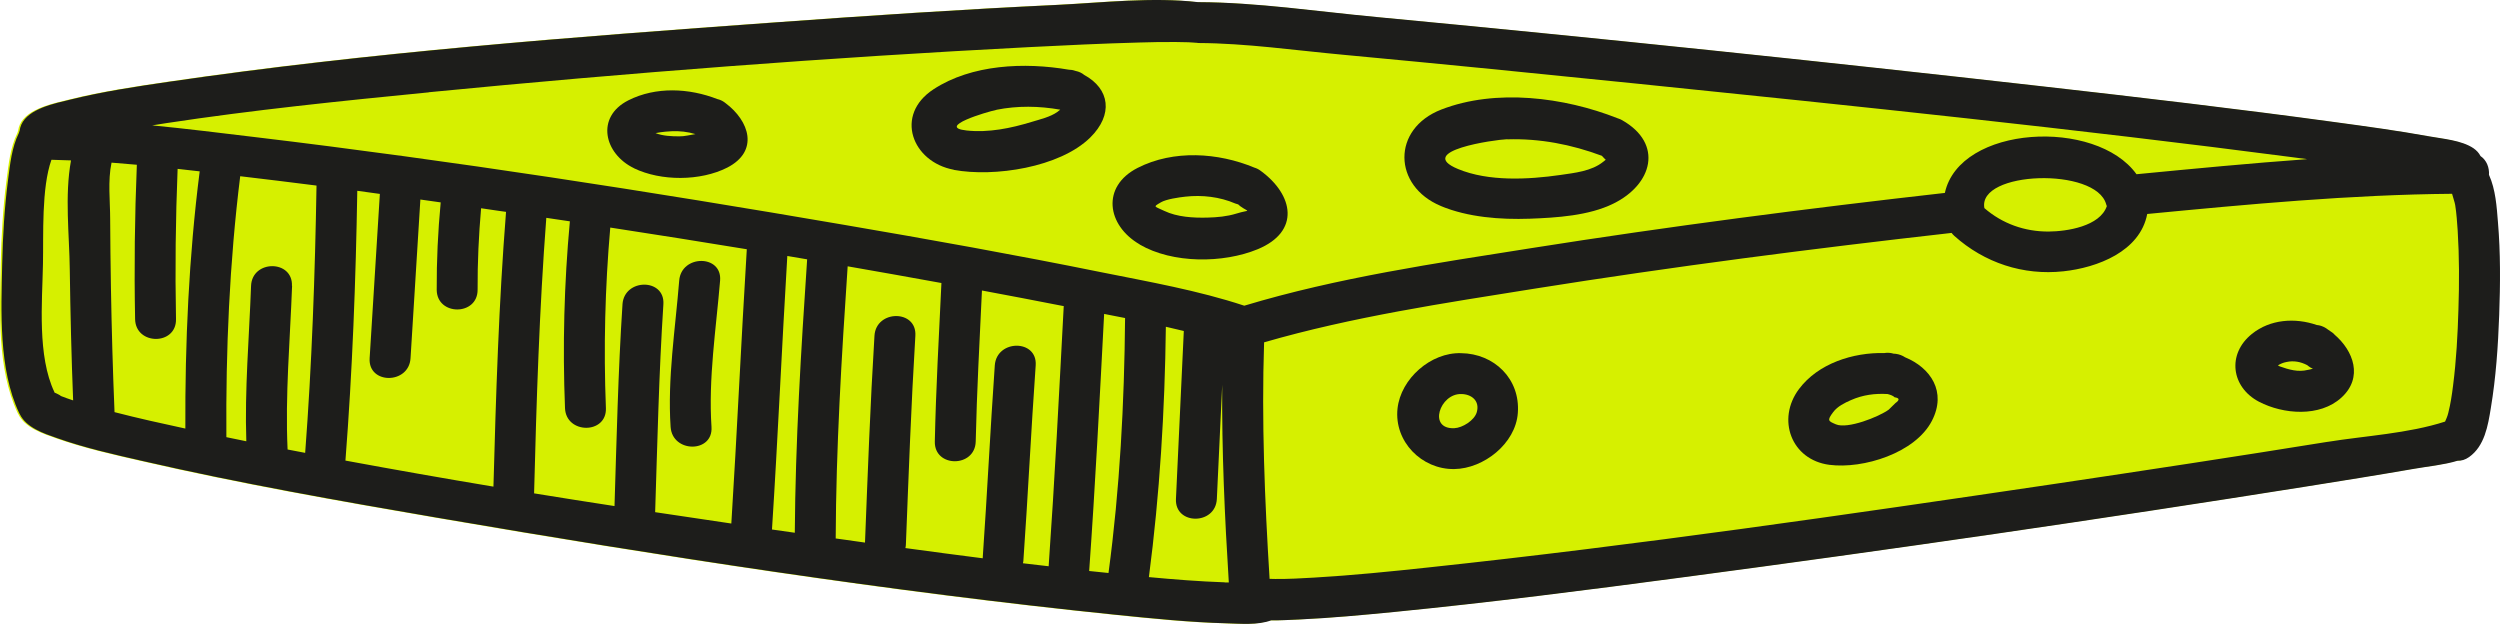
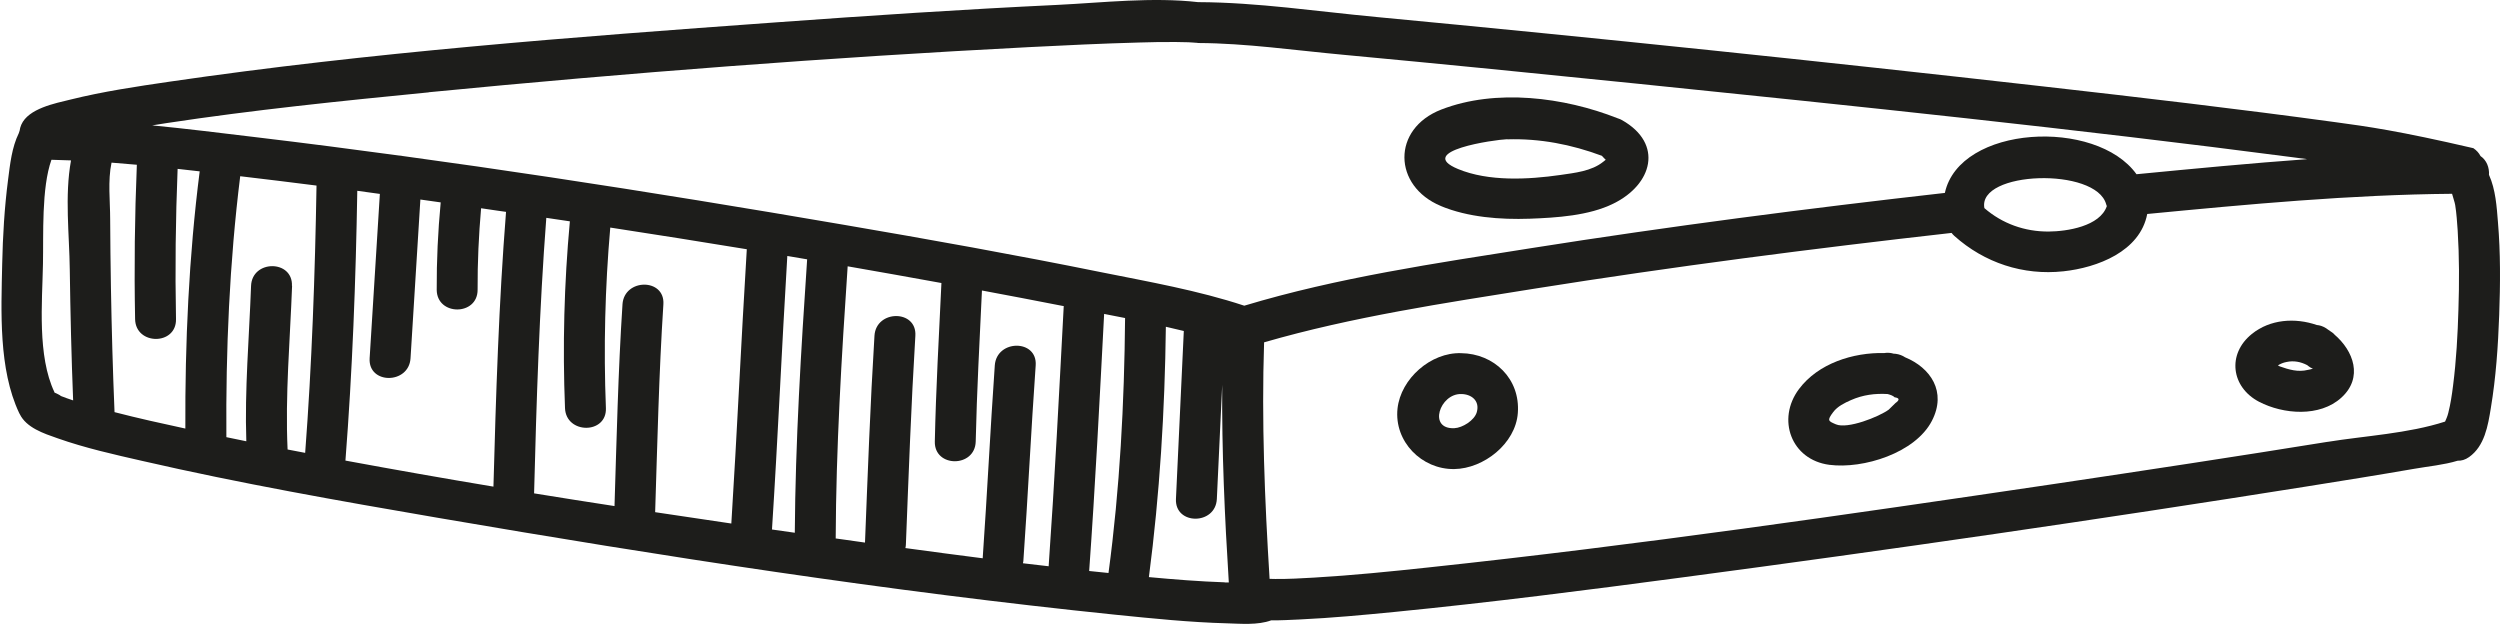
<svg xmlns="http://www.w3.org/2000/svg" width="447" height="112" viewBox="0 0 447 112" fill="none">
-   <path d="M446.344 39.686C446.121 36.878 445.921 33.848 444.761 31.264C444.85 29.971 444.338 28.634 443.245 27.899C442.978 27.364 442.554 26.897 441.975 26.495C439.857 25.07 436.513 24.825 434.083 24.379C428.554 23.376 423.003 22.619 417.43 21.861C399.997 19.477 382.497 17.427 364.996 15.444C325.292 10.944 285.544 6.799 245.773 3.034C235.295 2.054 224.572 0.427 214.027 0.383C214.005 0.383 213.983 0.383 213.96 0.383C205.734 -0.553 197.017 0.472 188.836 0.873C171.96 1.675 155.106 2.789 138.275 4.014C102.182 6.621 65.912 9.362 30.086 14.598C24.134 15.467 18.16 16.358 12.319 17.806C9.621 18.474 4.806 19.388 3.535 22.307C3.379 22.663 3.29 23.02 3.245 23.354C3.179 23.51 3.134 23.666 3.089 23.822C1.841 26.362 1.529 29.392 1.172 32.155C0.526 37.146 0.236 42.181 0.124 47.217C-0.054 55.661 -0.544 65.999 3.156 73.842C3.201 73.909 3.245 73.975 3.268 74.042C4.449 76.471 7.526 77.496 10.023 78.365C14.949 80.103 20.121 81.261 25.204 82.42C42.66 86.43 60.338 89.55 77.994 92.58C118.167 99.465 158.606 105.748 199.18 109.914C205.801 110.605 212.467 111.273 219.132 111.451C221.54 111.518 224.616 111.808 227.024 110.917C228.741 110.939 230.48 110.828 232.107 110.761C237.814 110.493 243.521 109.959 249.206 109.402C266.327 107.708 283.381 105.525 300.435 103.252C337.732 98.306 374.984 92.892 412.124 86.987C418.545 85.963 424.965 84.938 431.385 83.823C433.905 83.378 436.691 83.133 439.166 82.375C439.812 82.398 440.503 82.219 441.194 81.729C443.981 79.768 444.583 76.114 445.096 72.951C446.01 67.47 446.389 61.877 446.589 56.329C446.79 50.804 446.835 45.233 446.366 39.73L446.344 39.686Z" fill="#D6F000" />
-   <path d="M445.029 31.264C445.118 29.971 444.605 28.634 443.513 27.899C443.245 27.364 442.822 26.897 442.242 26.495C440.102 25.07 436.78 24.825 434.35 24.379C428.822 23.376 423.271 22.619 417.697 21.861C400.264 19.477 382.764 17.427 365.264 15.444C325.56 10.944 285.811 6.799 246.04 3.034C235.562 2.054 224.839 0.427 214.295 0.383C214.272 0.383 214.25 0.383 214.228 0.383C206.002 -0.553 197.285 0.472 189.103 0.873C172.228 1.675 155.374 2.789 138.543 4.014C102.45 6.621 66.179 9.362 30.354 14.598C24.402 15.467 18.427 16.358 12.586 17.806C9.867 18.474 5.074 19.388 3.803 22.307C3.647 22.663 3.558 23.02 3.513 23.354C3.446 23.51 3.402 23.666 3.357 23.822C2.109 26.362 1.796 29.392 1.44 32.155C0.793 37.146 0.503 42.181 0.392 47.217C0.214 55.661 -0.277 65.999 3.424 73.842C3.468 73.909 3.513 73.975 3.535 74.042C4.717 76.471 7.793 77.496 10.29 78.365C15.217 80.103 20.389 81.261 25.472 82.42C42.927 86.43 60.606 89.55 78.262 92.58C118.434 99.465 158.874 105.748 199.448 109.914C206.069 110.583 212.734 111.273 219.4 111.451C221.808 111.518 224.884 111.808 227.292 110.917C229.008 110.939 230.747 110.828 232.374 110.761C238.082 110.493 243.789 109.959 249.473 109.402C266.594 107.708 283.649 105.525 300.703 103.252C337.999 98.306 375.251 92.892 412.392 86.987C418.812 85.963 425.233 84.938 431.653 83.823C434.172 83.378 436.959 83.133 439.433 82.375C440.08 82.398 440.771 82.219 441.462 81.729C444.249 79.768 444.851 76.114 445.363 72.951C446.277 67.47 446.656 61.877 446.857 56.329C447.058 50.804 447.102 45.233 446.634 39.73C446.411 36.923 446.21 33.893 445.051 31.308L445.029 31.264ZM76.679 16.491C112.37 13.016 148.173 10.275 183.998 8.426C190.553 8.092 197.107 7.78 203.661 7.602C205.846 7.535 208.053 7.49 210.237 7.512C210.995 7.512 211.753 7.535 212.511 7.557C212.846 7.557 213.938 7.668 213.893 7.646C214.027 7.646 214.139 7.691 214.272 7.691C222.855 7.735 231.572 9.005 240.088 9.785C257.766 11.434 275.445 13.194 293.101 14.999C332.092 18.987 371.105 23.042 409.984 28.122C410.831 28.233 411.678 28.345 412.525 28.456C402.315 29.192 392.15 30.172 382.006 31.152C374.783 21.081 350.372 22.374 347.742 34.494C323.085 37.279 298.474 40.465 273.951 44.342C256.763 47.06 239.174 49.623 222.476 54.658C214.183 51.918 205.4 50.38 196.861 48.665C181.591 45.568 166.275 42.827 150.915 40.198C116.004 34.205 80.959 28.746 45.781 24.535C39.628 23.8 33.43 23.02 27.211 22.418C28.058 22.285 28.883 22.151 29.73 22.017C45.29 19.655 60.985 18.051 76.657 16.514L76.679 16.491ZM354.808 37.212C353.538 30.551 374.805 29.838 376.589 36.544C376.611 36.656 376.678 36.745 376.7 36.856C375.474 40.465 369.589 41.379 366.289 41.401C362.031 41.423 358.019 39.998 354.808 37.212ZM198.199 102.45C197.04 102.339 195.881 102.205 194.744 102.094C195.836 86.787 196.616 71.458 197.419 56.129C198.667 56.374 199.916 56.619 201.164 56.864C201.03 72.082 200.228 87.366 198.199 102.45ZM111.3 54.435C110.52 66.445 110.253 78.476 109.874 90.485C105.081 89.75 100.288 88.993 95.495 88.213C95.918 71.792 96.431 55.349 97.679 38.95C99.084 39.151 100.488 39.374 101.893 39.574C100.867 50.692 100.577 61.833 101.023 72.973C101.202 77.652 108.514 77.674 108.335 72.973C107.912 62.189 108.179 51.428 109.116 40.688C117.253 41.936 125.39 43.228 133.527 44.565C132.523 60.919 131.788 77.273 130.762 93.605C126.214 92.936 121.689 92.268 117.141 91.577C117.542 79.189 117.81 66.779 118.613 54.413C118.925 49.712 111.612 49.734 111.3 54.413V54.435ZM140.772 45.768C141.953 45.969 143.135 46.169 144.317 46.37C143.224 62.635 142.221 78.944 142.11 95.254C140.75 95.053 139.39 94.875 138.03 94.674C139.078 78.387 139.791 62.055 140.772 45.768ZM52.201 51.116C52.38 46.414 45.067 46.414 44.889 51.116C44.555 60.318 43.73 69.653 44.042 78.9C42.86 78.654 41.657 78.409 40.475 78.164C40.364 62.612 41.032 46.949 42.95 31.509C47.497 32.043 52.045 32.6 56.593 33.18C56.325 49.11 55.768 65.085 54.564 80.972C53.517 80.771 52.469 80.57 51.421 80.37C50.975 70.656 51.867 60.808 52.224 51.116H52.201ZM12.475 48.197C12.586 55.995 12.765 63.793 13.077 71.591C12.296 71.346 11.539 71.057 10.781 70.767C11.137 70.879 10.201 70.366 9.733 70.188C9.733 70.188 9.733 70.143 9.733 70.121C6.656 63.637 7.548 54.123 7.682 47.194C7.793 42.025 7.392 33.648 9.198 28.568C10.357 28.59 11.516 28.634 12.698 28.679C11.539 35.007 12.408 42.047 12.475 48.197ZM20.478 73.686C20.166 66.222 19.965 58.758 19.832 51.294C19.765 47.239 19.72 43.206 19.698 39.151C19.698 36.009 19.252 32.311 19.943 29.08C21.459 29.192 22.975 29.325 24.468 29.459C24.09 38.661 23.978 47.863 24.156 57.065C24.246 61.766 31.558 61.788 31.469 57.065C31.29 48.108 31.402 39.151 31.758 30.194C33.074 30.328 34.389 30.484 35.704 30.64C33.765 45.857 33.074 61.298 33.141 76.627C28.905 75.713 24.669 74.778 20.456 73.686H20.478ZM61.765 82.331C63.013 66.289 63.615 50.202 63.883 34.115C65.22 34.294 66.558 34.494 67.918 34.672C67.316 44.476 66.714 54.257 66.09 64.061C65.8 68.762 73.112 68.74 73.402 64.061C73.982 54.591 74.561 45.144 75.163 35.675C76.367 35.853 77.593 36.009 78.797 36.188C78.306 41.379 78.061 46.593 78.084 51.806C78.106 56.508 85.418 56.508 85.396 51.806C85.373 46.927 85.596 42.07 86.02 37.235C87.09 37.391 88.138 37.547 89.208 37.703C89.631 37.77 90.055 37.836 90.479 37.881C89.186 54.213 88.673 70.633 88.227 87.01C79.399 85.539 70.571 83.98 61.765 82.353V82.331ZM149.422 96.301C149.489 80.058 150.469 63.816 151.562 47.617C157.157 48.598 162.731 49.578 168.326 50.603C167.88 60.05 167.345 69.497 167.145 78.944C167.033 83.645 174.345 83.645 174.457 78.944C174.658 69.943 175.148 60.941 175.572 51.94C180.365 52.831 185.135 53.745 189.906 54.681C189.995 54.681 190.084 54.725 190.196 54.725C189.371 70.232 188.591 85.762 187.498 101.247C185.96 101.069 184.444 100.89 182.906 100.712C182.906 100.601 182.951 100.489 182.973 100.356C183.798 88.681 184.355 77.006 185.18 65.331C185.514 60.629 178.202 60.652 177.868 65.331C177.065 76.827 176.508 88.324 175.705 99.821C171.091 99.242 166.476 98.618 161.884 97.994C161.928 97.793 161.973 97.571 161.973 97.348C162.463 84.915 162.909 72.46 163.667 60.028C163.957 55.327 156.645 55.349 156.355 60.028C155.597 72.349 155.151 84.67 154.661 97.014C153.412 96.835 152.141 96.657 150.893 96.479C150.403 96.412 149.934 96.345 149.444 96.278L149.422 96.301ZM218.999 104.121C214.473 103.965 209.948 103.609 205.422 103.185C207.362 88.347 208.276 73.374 208.454 58.424C209.524 58.669 210.594 58.914 211.664 59.181C211.196 69.185 210.728 79.211 210.26 89.215C210.037 93.917 217.349 93.917 217.572 89.215C217.884 82.42 218.218 75.602 218.53 68.806C218.441 80.593 218.976 92.401 219.712 104.143C219.467 104.143 219.244 104.143 218.999 104.143V104.121ZM416.092 79.011C399.818 81.64 383.522 84.113 367.226 86.542C330.063 92.045 292.856 97.459 255.492 101.447C248.671 102.183 241.827 102.873 234.983 103.274C232.664 103.408 230.346 103.542 228.027 103.52C227.693 103.52 227.336 103.52 227.002 103.497C226.132 89.438 225.553 75.312 226.021 61.209C241.782 56.641 258.279 54.19 274.419 51.606C299.165 47.662 324.044 44.454 348.945 41.646C349.079 41.825 349.235 42.003 349.436 42.181C354.808 46.994 361.742 49.289 368.942 48.509C374.984 47.863 382.653 44.966 383.923 38.26C402.025 36.522 420.239 34.806 438.43 34.65C438.586 35.252 438.921 36.21 438.987 36.656C439.233 38.171 439.322 39.708 439.433 41.223C439.723 45.902 439.723 50.625 439.567 55.327C439.433 59.872 439.188 64.417 438.608 68.94C438.408 70.567 438.163 72.215 437.761 73.797C437.605 74.466 437.338 75.023 437.182 75.379C430.583 77.518 422.892 77.919 416.137 79.011H416.092Z" fill="#1D1D1B" />
-   <path d="M127.217 76.337C126.637 67.692 128.042 58.758 128.755 50.158C129.134 45.479 121.822 45.501 121.443 50.158C120.752 58.78 119.325 67.715 119.905 76.337C120.217 81.016 127.529 81.038 127.217 76.337Z" fill="#1D1D1B" />
+   <path d="M445.029 31.264C445.118 29.971 444.605 28.634 443.513 27.899C443.245 27.364 442.822 26.897 442.242 26.495C428.822 23.376 423.271 22.619 417.697 21.861C400.264 19.477 382.764 17.427 365.264 15.444C325.56 10.944 285.811 6.799 246.04 3.034C235.562 2.054 224.839 0.427 214.295 0.383C214.272 0.383 214.25 0.383 214.228 0.383C206.002 -0.553 197.285 0.472 189.103 0.873C172.228 1.675 155.374 2.789 138.543 4.014C102.45 6.621 66.179 9.362 30.354 14.598C24.402 15.467 18.427 16.358 12.586 17.806C9.867 18.474 5.074 19.388 3.803 22.307C3.647 22.663 3.558 23.02 3.513 23.354C3.446 23.51 3.402 23.666 3.357 23.822C2.109 26.362 1.796 29.392 1.44 32.155C0.793 37.146 0.503 42.181 0.392 47.217C0.214 55.661 -0.277 65.999 3.424 73.842C3.468 73.909 3.513 73.975 3.535 74.042C4.717 76.471 7.793 77.496 10.29 78.365C15.217 80.103 20.389 81.261 25.472 82.42C42.927 86.43 60.606 89.55 78.262 92.58C118.434 99.465 158.874 105.748 199.448 109.914C206.069 110.583 212.734 111.273 219.4 111.451C221.808 111.518 224.884 111.808 227.292 110.917C229.008 110.939 230.747 110.828 232.374 110.761C238.082 110.493 243.789 109.959 249.473 109.402C266.594 107.708 283.649 105.525 300.703 103.252C337.999 98.306 375.251 92.892 412.392 86.987C418.812 85.963 425.233 84.938 431.653 83.823C434.172 83.378 436.959 83.133 439.433 82.375C440.08 82.398 440.771 82.219 441.462 81.729C444.249 79.768 444.851 76.114 445.363 72.951C446.277 67.47 446.656 61.877 446.857 56.329C447.058 50.804 447.102 45.233 446.634 39.73C446.411 36.923 446.21 33.893 445.051 31.308L445.029 31.264ZM76.679 16.491C112.37 13.016 148.173 10.275 183.998 8.426C190.553 8.092 197.107 7.78 203.661 7.602C205.846 7.535 208.053 7.49 210.237 7.512C210.995 7.512 211.753 7.535 212.511 7.557C212.846 7.557 213.938 7.668 213.893 7.646C214.027 7.646 214.139 7.691 214.272 7.691C222.855 7.735 231.572 9.005 240.088 9.785C257.766 11.434 275.445 13.194 293.101 14.999C332.092 18.987 371.105 23.042 409.984 28.122C410.831 28.233 411.678 28.345 412.525 28.456C402.315 29.192 392.15 30.172 382.006 31.152C374.783 21.081 350.372 22.374 347.742 34.494C323.085 37.279 298.474 40.465 273.951 44.342C256.763 47.06 239.174 49.623 222.476 54.658C214.183 51.918 205.4 50.38 196.861 48.665C181.591 45.568 166.275 42.827 150.915 40.198C116.004 34.205 80.959 28.746 45.781 24.535C39.628 23.8 33.43 23.02 27.211 22.418C28.058 22.285 28.883 22.151 29.73 22.017C45.29 19.655 60.985 18.051 76.657 16.514L76.679 16.491ZM354.808 37.212C353.538 30.551 374.805 29.838 376.589 36.544C376.611 36.656 376.678 36.745 376.7 36.856C375.474 40.465 369.589 41.379 366.289 41.401C362.031 41.423 358.019 39.998 354.808 37.212ZM198.199 102.45C197.04 102.339 195.881 102.205 194.744 102.094C195.836 86.787 196.616 71.458 197.419 56.129C198.667 56.374 199.916 56.619 201.164 56.864C201.03 72.082 200.228 87.366 198.199 102.45ZM111.3 54.435C110.52 66.445 110.253 78.476 109.874 90.485C105.081 89.75 100.288 88.993 95.495 88.213C95.918 71.792 96.431 55.349 97.679 38.95C99.084 39.151 100.488 39.374 101.893 39.574C100.867 50.692 100.577 61.833 101.023 72.973C101.202 77.652 108.514 77.674 108.335 72.973C107.912 62.189 108.179 51.428 109.116 40.688C117.253 41.936 125.39 43.228 133.527 44.565C132.523 60.919 131.788 77.273 130.762 93.605C126.214 92.936 121.689 92.268 117.141 91.577C117.542 79.189 117.81 66.779 118.613 54.413C118.925 49.712 111.612 49.734 111.3 54.413V54.435ZM140.772 45.768C141.953 45.969 143.135 46.169 144.317 46.37C143.224 62.635 142.221 78.944 142.11 95.254C140.75 95.053 139.39 94.875 138.03 94.674C139.078 78.387 139.791 62.055 140.772 45.768ZM52.201 51.116C52.38 46.414 45.067 46.414 44.889 51.116C44.555 60.318 43.73 69.653 44.042 78.9C42.86 78.654 41.657 78.409 40.475 78.164C40.364 62.612 41.032 46.949 42.95 31.509C47.497 32.043 52.045 32.6 56.593 33.18C56.325 49.11 55.768 65.085 54.564 80.972C53.517 80.771 52.469 80.57 51.421 80.37C50.975 70.656 51.867 60.808 52.224 51.116H52.201ZM12.475 48.197C12.586 55.995 12.765 63.793 13.077 71.591C12.296 71.346 11.539 71.057 10.781 70.767C11.137 70.879 10.201 70.366 9.733 70.188C9.733 70.188 9.733 70.143 9.733 70.121C6.656 63.637 7.548 54.123 7.682 47.194C7.793 42.025 7.392 33.648 9.198 28.568C10.357 28.59 11.516 28.634 12.698 28.679C11.539 35.007 12.408 42.047 12.475 48.197ZM20.478 73.686C20.166 66.222 19.965 58.758 19.832 51.294C19.765 47.239 19.72 43.206 19.698 39.151C19.698 36.009 19.252 32.311 19.943 29.08C21.459 29.192 22.975 29.325 24.468 29.459C24.09 38.661 23.978 47.863 24.156 57.065C24.246 61.766 31.558 61.788 31.469 57.065C31.29 48.108 31.402 39.151 31.758 30.194C33.074 30.328 34.389 30.484 35.704 30.64C33.765 45.857 33.074 61.298 33.141 76.627C28.905 75.713 24.669 74.778 20.456 73.686H20.478ZM61.765 82.331C63.013 66.289 63.615 50.202 63.883 34.115C65.22 34.294 66.558 34.494 67.918 34.672C67.316 44.476 66.714 54.257 66.09 64.061C65.8 68.762 73.112 68.74 73.402 64.061C73.982 54.591 74.561 45.144 75.163 35.675C76.367 35.853 77.593 36.009 78.797 36.188C78.306 41.379 78.061 46.593 78.084 51.806C78.106 56.508 85.418 56.508 85.396 51.806C85.373 46.927 85.596 42.07 86.02 37.235C87.09 37.391 88.138 37.547 89.208 37.703C89.631 37.77 90.055 37.836 90.479 37.881C89.186 54.213 88.673 70.633 88.227 87.01C79.399 85.539 70.571 83.98 61.765 82.353V82.331ZM149.422 96.301C149.489 80.058 150.469 63.816 151.562 47.617C157.157 48.598 162.731 49.578 168.326 50.603C167.88 60.05 167.345 69.497 167.145 78.944C167.033 83.645 174.345 83.645 174.457 78.944C174.658 69.943 175.148 60.941 175.572 51.94C180.365 52.831 185.135 53.745 189.906 54.681C189.995 54.681 190.084 54.725 190.196 54.725C189.371 70.232 188.591 85.762 187.498 101.247C185.96 101.069 184.444 100.89 182.906 100.712C182.906 100.601 182.951 100.489 182.973 100.356C183.798 88.681 184.355 77.006 185.18 65.331C185.514 60.629 178.202 60.652 177.868 65.331C177.065 76.827 176.508 88.324 175.705 99.821C171.091 99.242 166.476 98.618 161.884 97.994C161.928 97.793 161.973 97.571 161.973 97.348C162.463 84.915 162.909 72.46 163.667 60.028C163.957 55.327 156.645 55.349 156.355 60.028C155.597 72.349 155.151 84.67 154.661 97.014C153.412 96.835 152.141 96.657 150.893 96.479C150.403 96.412 149.934 96.345 149.444 96.278L149.422 96.301ZM218.999 104.121C214.473 103.965 209.948 103.609 205.422 103.185C207.362 88.347 208.276 73.374 208.454 58.424C209.524 58.669 210.594 58.914 211.664 59.181C211.196 69.185 210.728 79.211 210.26 89.215C210.037 93.917 217.349 93.917 217.572 89.215C217.884 82.42 218.218 75.602 218.53 68.806C218.441 80.593 218.976 92.401 219.712 104.143C219.467 104.143 219.244 104.143 218.999 104.143V104.121ZM416.092 79.011C399.818 81.64 383.522 84.113 367.226 86.542C330.063 92.045 292.856 97.459 255.492 101.447C248.671 102.183 241.827 102.873 234.983 103.274C232.664 103.408 230.346 103.542 228.027 103.52C227.693 103.52 227.336 103.52 227.002 103.497C226.132 89.438 225.553 75.312 226.021 61.209C241.782 56.641 258.279 54.19 274.419 51.606C299.165 47.662 324.044 44.454 348.945 41.646C349.079 41.825 349.235 42.003 349.436 42.181C354.808 46.994 361.742 49.289 368.942 48.509C374.984 47.863 382.653 44.966 383.923 38.26C402.025 36.522 420.239 34.806 438.43 34.65C438.586 35.252 438.921 36.21 438.987 36.656C439.233 38.171 439.322 39.708 439.433 41.223C439.723 45.902 439.723 50.625 439.567 55.327C439.433 59.872 439.188 64.417 438.608 68.94C438.408 70.567 438.163 72.215 437.761 73.797C437.605 74.466 437.338 75.023 437.182 75.379C430.583 77.518 422.892 77.919 416.137 79.011H416.092Z" fill="#1D1D1B" />
  <path d="M257.61 36.834C262.492 38.861 268.266 39.285 273.505 39.106C278.298 38.928 284.094 38.572 288.464 36.41C295.441 33.002 297.492 25.716 290.024 21.482C289.734 21.326 289.445 21.215 289.177 21.126C279.68 17.383 267.464 15.801 257.699 19.589C248.804 23.042 249.049 33.269 257.632 36.834H257.61ZM269.492 24.914C275.355 24.735 280.951 25.827 286.413 27.855C286.68 28.167 286.925 28.389 287.104 28.568C286.948 28.701 286.792 28.813 286.658 28.924C284.562 30.617 281.553 30.907 278.989 31.286C273.26 32.11 266.148 32.489 260.686 30.216C252.973 27.008 267.174 24.98 269.492 24.891V24.914Z" fill="#1D1D1B" />
-   <path d="M170.534 30.372C177.734 31.709 189.483 29.949 194.922 24.602C199.091 20.502 198.445 15.89 193.852 13.395C193.451 13.06 192.96 12.815 192.314 12.682C191.868 12.526 191.467 12.459 191.088 12.459C183.196 11.1 173.744 11.501 166.922 15.957C159.855 20.569 163.088 28.969 170.534 30.35V30.372ZM178.158 19.633C181.948 18.876 185.782 18.942 189.572 19.611C189.416 19.745 189.237 19.878 189.059 20.012C187.788 20.925 185.916 21.349 184.467 21.794C180.744 22.931 176.753 23.755 172.83 23.332C167.301 22.73 176.441 19.99 178.135 19.655L178.158 19.633Z" fill="#1D1D1B" />
-   <path d="M203.773 43.718C209.658 47.15 218.709 47.105 224.862 44.565C232.531 41.401 231.305 34.851 225.419 30.551C225.04 30.261 224.661 30.083 224.282 29.971C217.817 27.276 209.836 26.741 203.416 30.016C196.884 33.336 197.887 40.287 203.773 43.696V43.718ZM207.496 36.21C208.566 35.586 210.773 35.297 211.932 35.163C214.941 34.829 218.085 35.185 220.871 36.388C221.05 36.455 221.206 36.5 221.384 36.544C221.496 36.656 221.629 36.745 221.741 36.856C223.435 38.081 223.636 37.391 221.05 38.193C219.4 38.705 217.639 38.861 215.922 38.906C213.381 38.973 210.483 38.817 208.164 37.703C206.403 36.856 206.091 37.034 207.518 36.21H207.496Z" fill="#1D1D1B" />
-   <path d="M113.351 30.083C118.189 32.422 125.234 32.4 130.027 29.971C135.756 27.03 134.017 21.638 129.714 18.43C129.714 18.43 129.67 18.385 129.648 18.385C129.648 18.385 129.625 18.363 129.603 18.341C129.157 18.007 128.689 17.806 128.265 17.717C123.227 15.756 117.297 15.444 112.348 17.94C106.463 20.925 108.001 27.498 113.374 30.083H113.351ZM124.342 23.978C123.405 24.112 122.38 24.401 121.466 24.379C120.084 24.379 118.501 24.312 117.208 23.8C118.412 23.555 119.816 23.465 120.084 23.465C121.511 23.399 122.96 23.555 124.342 23.978Z" fill="#1D1D1B" />
  <path d="M340.63 63.883C340.162 63.571 339.604 63.348 338.936 63.259C338.824 63.259 338.713 63.259 338.579 63.236C338.49 63.236 338.4 63.192 338.334 63.169C337.821 63.058 337.375 63.058 336.929 63.125C331.311 62.991 325.069 64.996 321.658 69.564C317.623 74.956 320.254 82.219 327.098 83.111C333.162 83.891 342.458 80.994 345.423 75.246C348.12 70.032 345.178 65.754 340.63 63.883ZM338.891 72.082C338.49 72.46 338.088 72.862 337.709 73.24C335.948 74.533 330.33 76.761 328.257 75.87C326.919 75.29 326.607 75.223 327.789 73.664C328.547 72.661 329.818 72.037 330.932 71.547C333.095 70.589 335.257 70.322 337.509 70.455C337.999 70.589 338.49 70.745 338.757 71.035C339.649 71.168 339.693 71.502 338.891 72.082Z" fill="#1D1D1B" />
  <path d="M417.385 59.783C417.185 59.582 416.939 59.382 416.672 59.226C416.404 59.025 416.115 58.825 415.825 58.646C415.29 58.312 414.755 58.156 414.242 58.112C410.385 56.775 405.904 57.065 402.627 59.716C398.169 63.303 398.927 69.23 403.92 71.837C408.245 74.087 414.777 74.622 418.634 71.101C422.58 67.514 420.818 62.724 417.385 59.805V59.783ZM407.621 65.509C407.509 65.464 407.398 65.397 407.286 65.331C407.755 65.041 408.245 64.841 408.802 64.729C410.118 64.439 411.366 64.684 412.525 65.286C412.882 65.576 413.35 65.932 413.595 65.865C413.328 66.021 412.793 66.11 412.659 66.133C410.876 66.578 409.271 66.088 407.621 65.509Z" fill="#1D1D1B" />
  <path d="M261.244 63.147C255.849 62.969 250.454 67.692 249.875 73.062C249.25 78.944 254.199 83.957 260.018 83.868C265.301 83.801 270.986 79.301 271.387 73.864C271.856 67.715 267.129 63.214 261.244 63.147ZM264.053 73.686C263.629 75.179 261.489 76.493 260.04 76.56C255.247 76.783 257.454 70.344 261.266 70.455C263.028 70.455 264.633 71.614 264.053 73.686Z" fill="#1D1D1B" />
</svg>